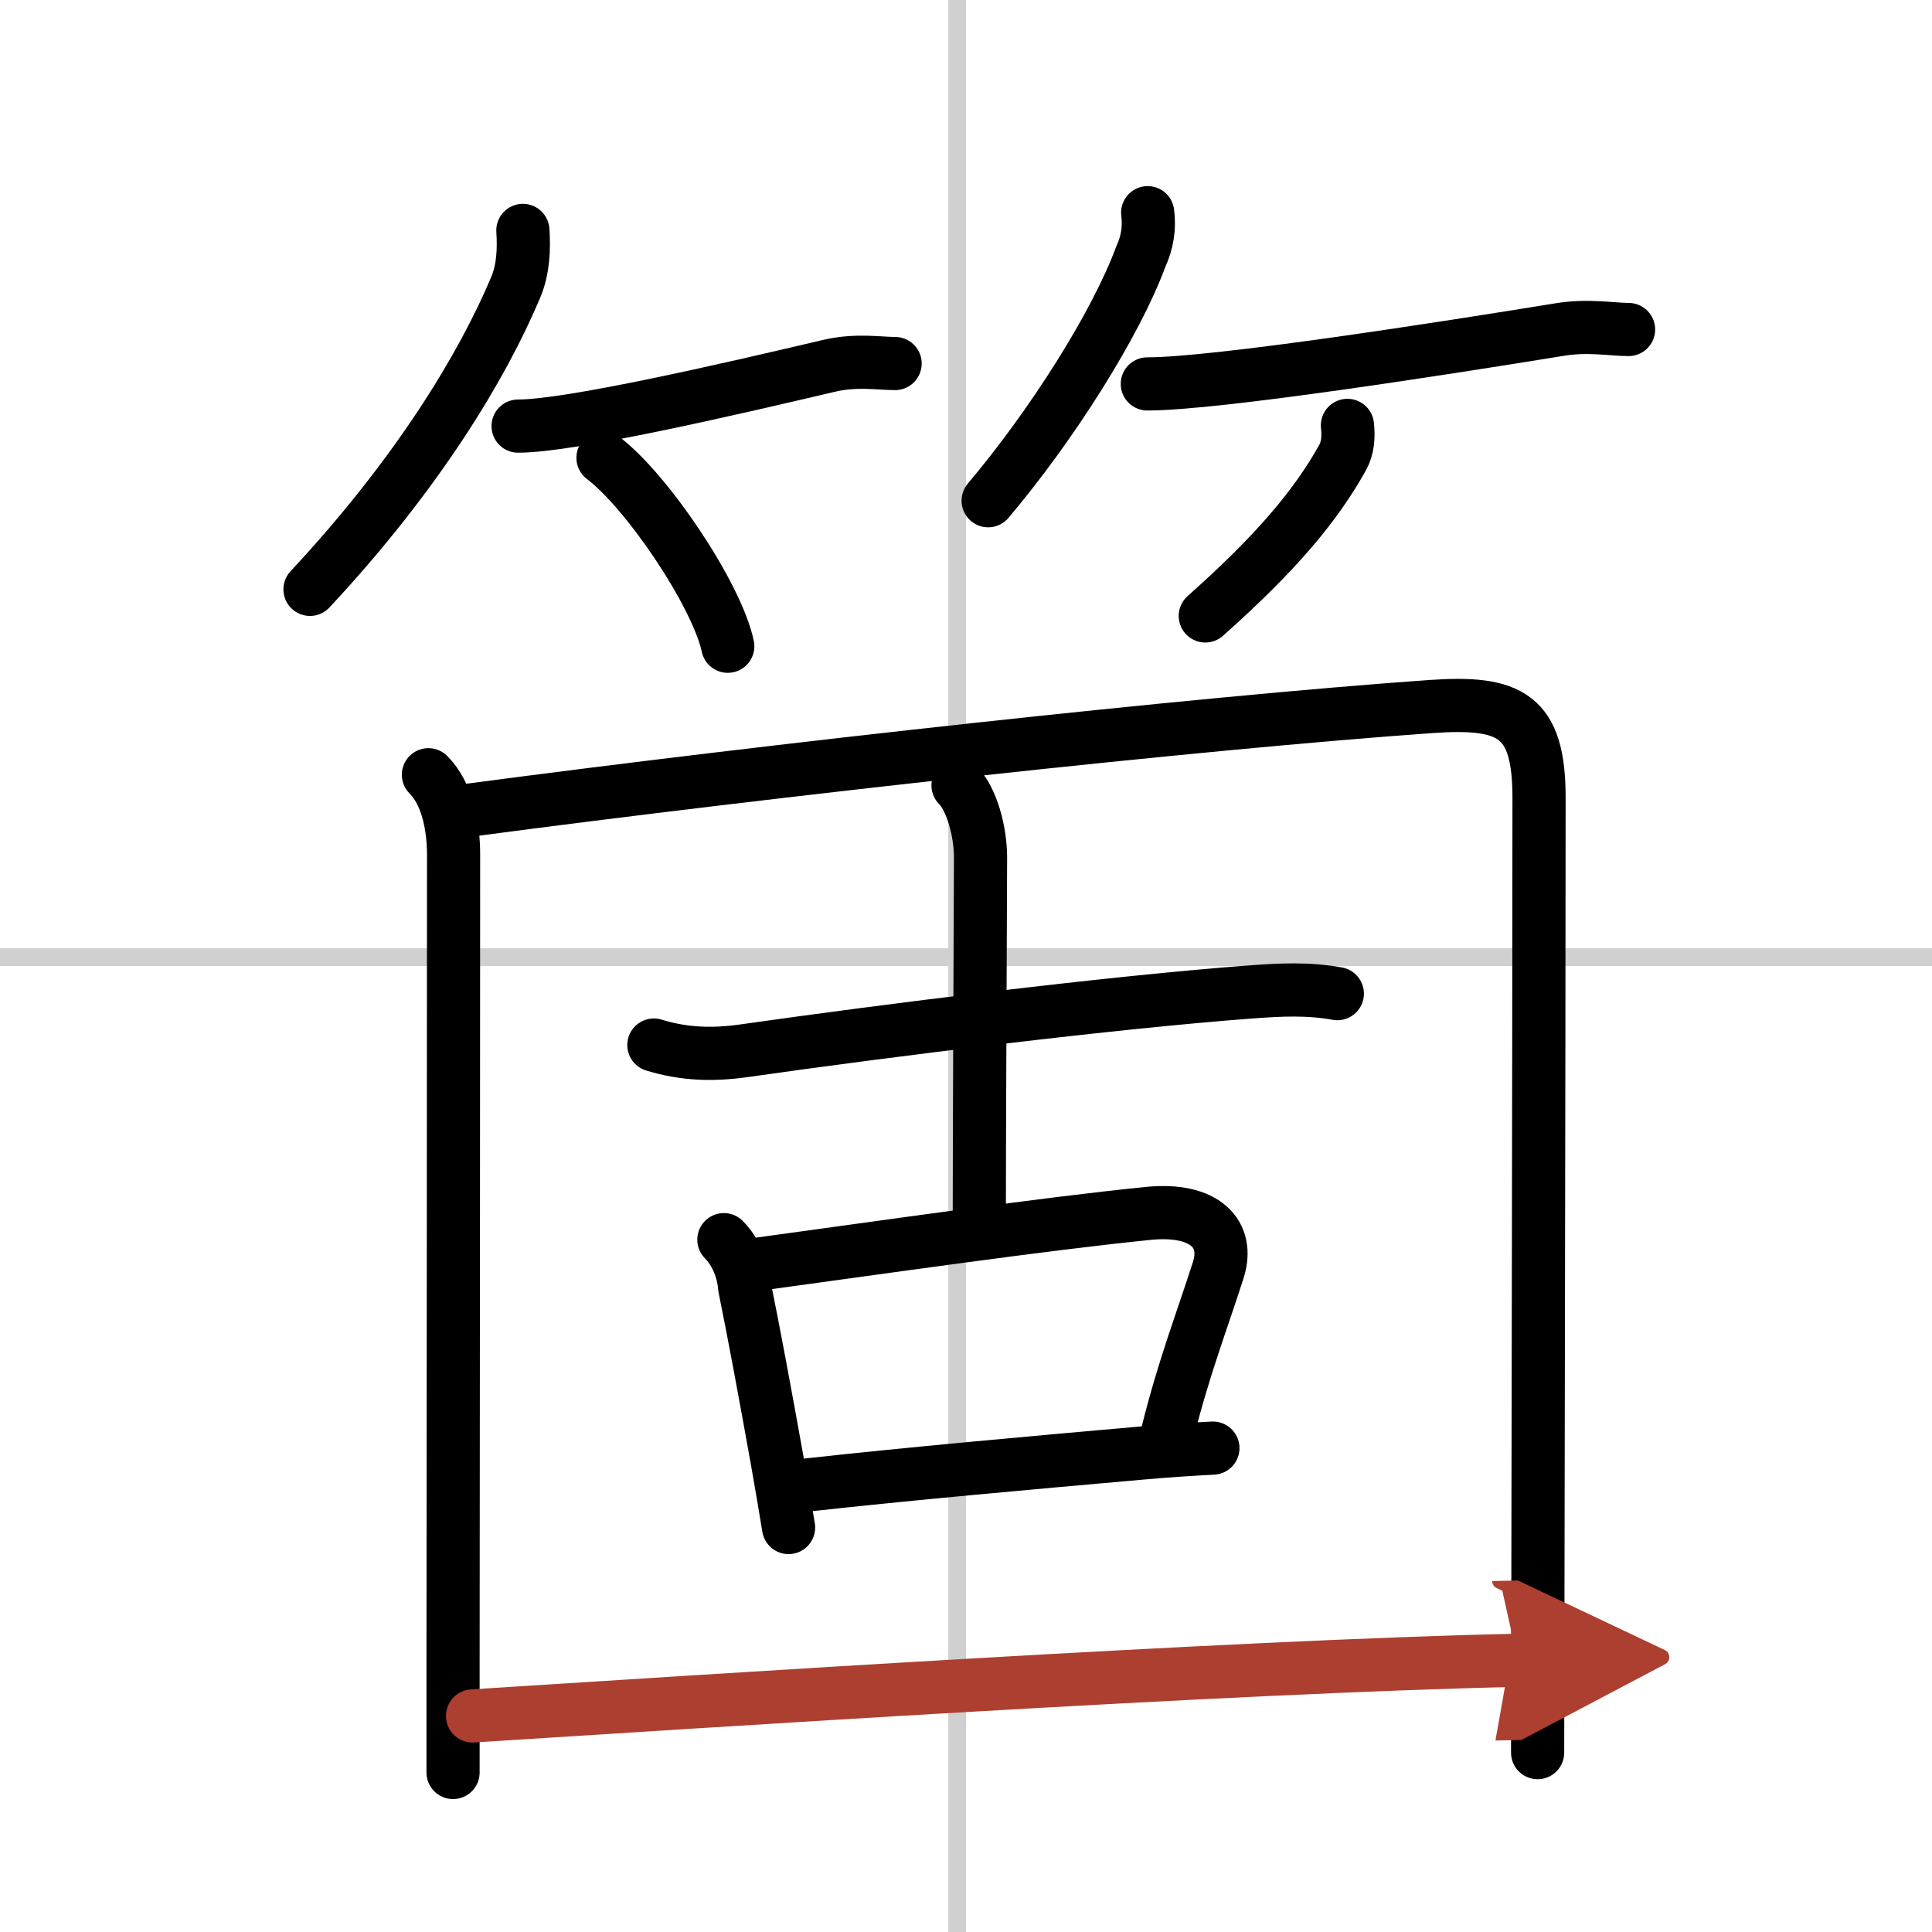
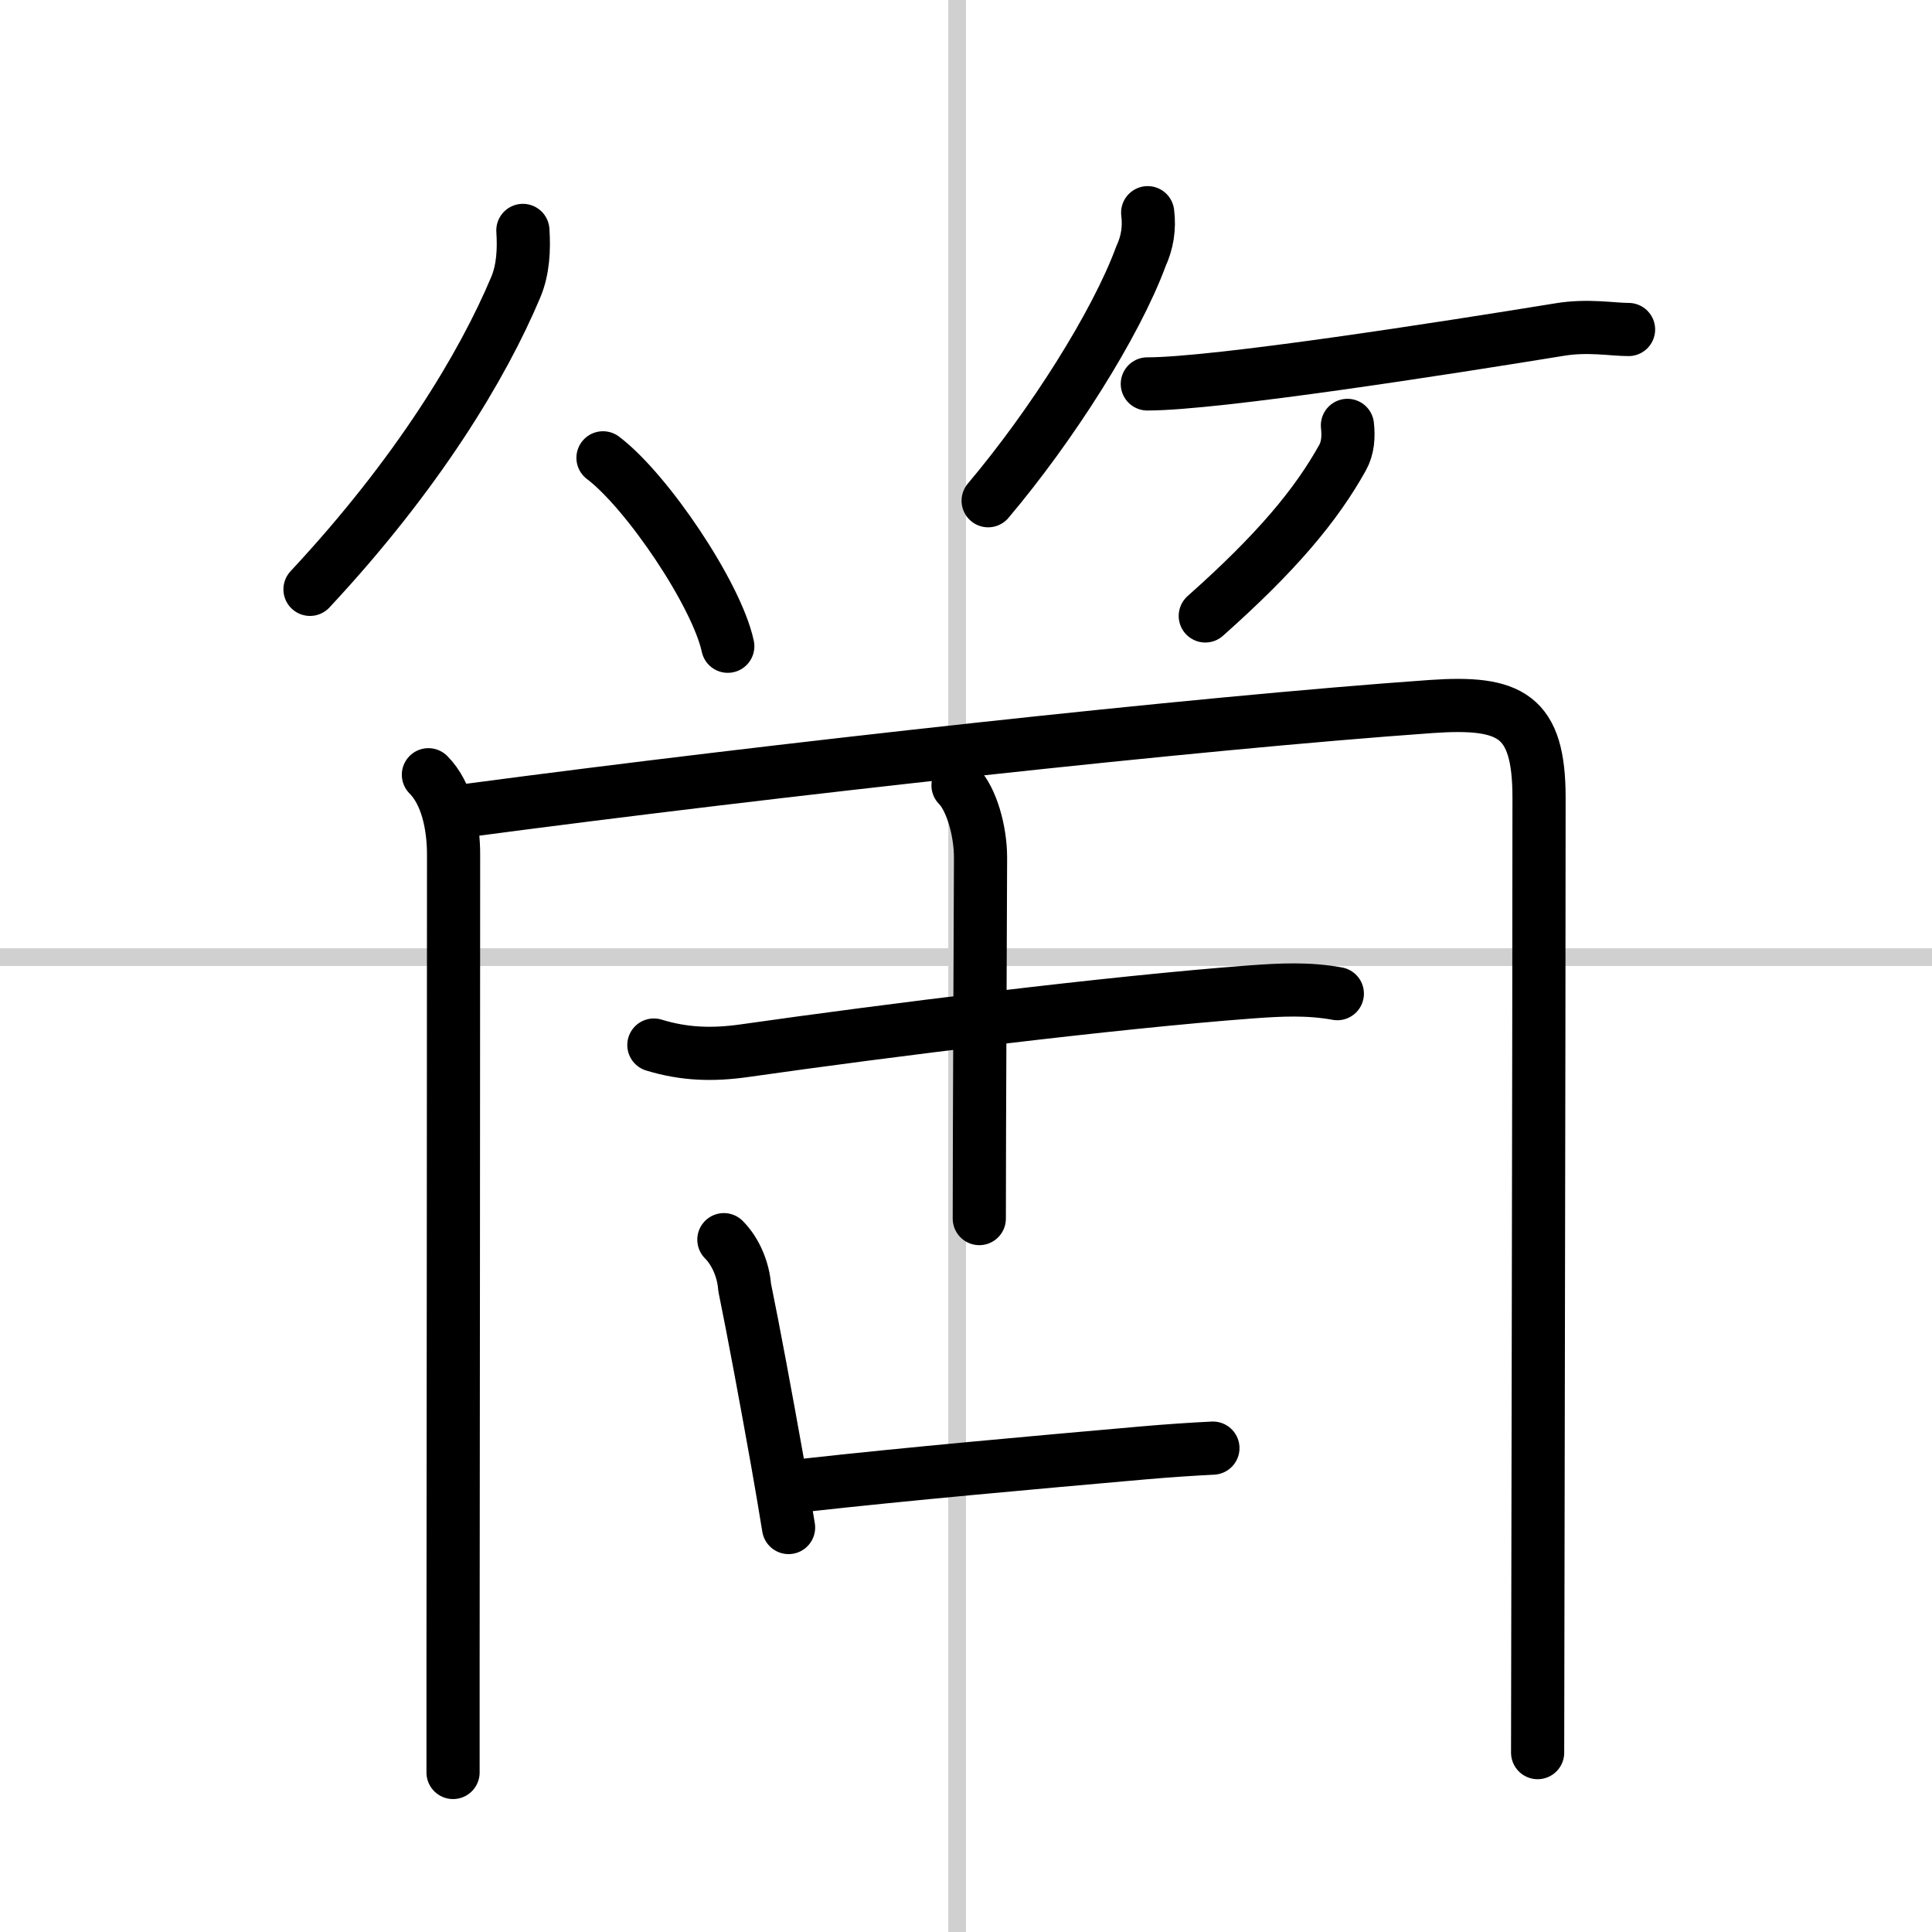
<svg xmlns="http://www.w3.org/2000/svg" width="400" height="400" viewBox="0 0 109 109">
  <defs>
    <marker id="a" markerWidth="4" orient="auto" refX="1" refY="5" viewBox="0 0 10 10">
      <polyline points="0 0 10 5 0 10 1 5" fill="#ad3f31" stroke="#ad3f31" />
    </marker>
  </defs>
  <g fill="none" stroke="#000" stroke-linecap="round" stroke-linejoin="round" stroke-width="3">
    <rect width="100%" height="100%" fill="#fff" stroke="#fff" />
    <line x1="54" x2="54" y2="109" stroke="#d0d0d0" stroke-width="1" />
    <line x2="109" y1="54" y2="54" stroke="#d0d0d0" stroke-width="1" />
    <path d="m29.5 13c0.07 1.06 0.02 2.2-0.4 3.2-1.86 4.43-5.52 10.52-11.61 17.05" />
-     <path d="m29.23 24.04c2.92 0 11.77-2.04 17.54-3.4 1.52-0.36 2.84-0.13 3.73-0.13" />
    <path d="m34.02 25.83c2.49 1.88 6.42 7.72 7.04 10.63" />
    <path d="m64.75 12c0.11 0.86-0.02 1.68-0.38 2.46-1.41 3.83-5.03 9.54-8.62 13.79" />
    <path d="m64.73 21.66c3.91 0 16.89-2.03 23.28-3.07 1.59-0.26 2.94 0 3.87 0" />
    <path d="m76.02 24c0.07 0.64 0.03 1.28-0.28 1.83-1.49 2.67-3.7 5.33-7.74 8.92" />
    <path d="m24.17 43.71c1.06 1.06 1.42 2.89 1.42 4.51 0 11.17-0.02 33.54-0.03 45.66v6.12" />
    <path d="m26.54 45.7c17.11-2.27 40.92-4.9 54.21-5.84 4.47-0.31 6.08 0.49 6.08 5.14 0 12.91-0.08 50.54-0.08 53.88" />
    <path d="m36.89 58.96c1.73 0.53 3.33 0.57 5.1 0.32 8.14-1.16 20.71-2.73 28.62-3.32 1.66-0.12 3.19-0.2 4.84 0.1" />
    <path d="m54.05 44.31c0.76 0.76 1.27 2.57 1.27 4.07 0 1.74-0.07 15.16-0.07 20.37" />
    <path d="m40.84 69.94c0.67 0.67 1.1 1.71 1.17 2.68 0.5 2.44 1.21 6.26 1.85 9.85 0.23 1.29 0.44 2.55 0.63 3.71" />
-     <path d="m42.57 71.35c7.4-1.01 16.25-2.29 22.19-2.89 3.24-0.33 4.62 1.17 3.97 3.2-0.89 2.79-1.95 5.52-2.85 9.14" />
    <path d="m45.36 83.8c5.85-0.65 12.91-1.28 19.15-1.83 1.38-0.12 2.7-0.21 3.92-0.27" />
-     <path d="M26.66,96.81C39.5,96,69.45,94.02,85.63,93.67" marker-end="url(#a)" stroke="#ad3f31" />
  </g>
</svg>